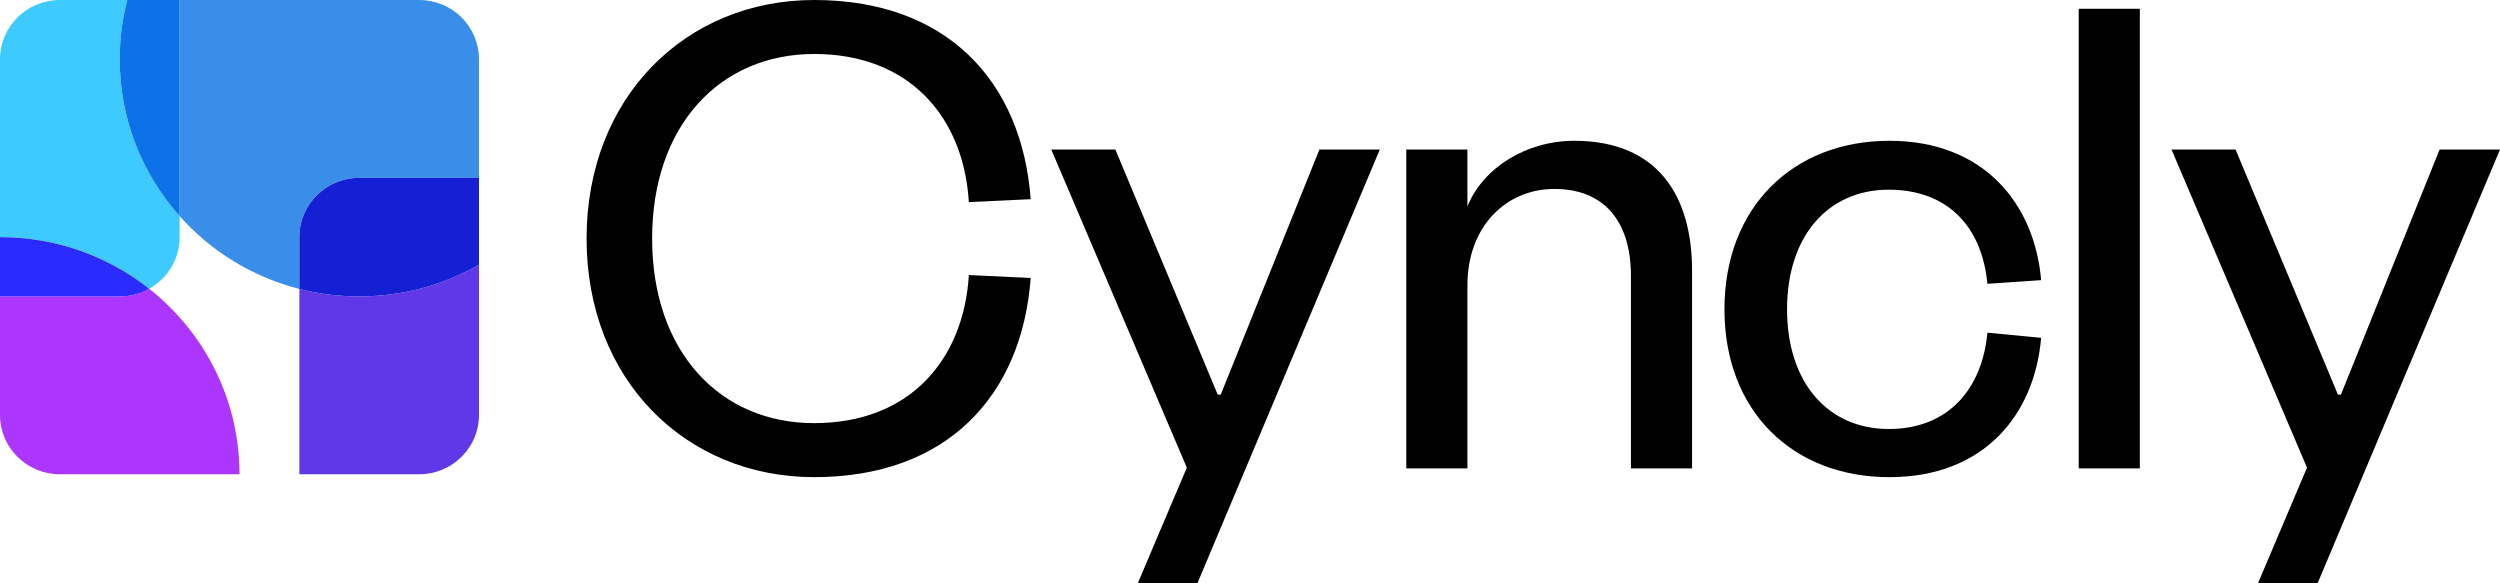
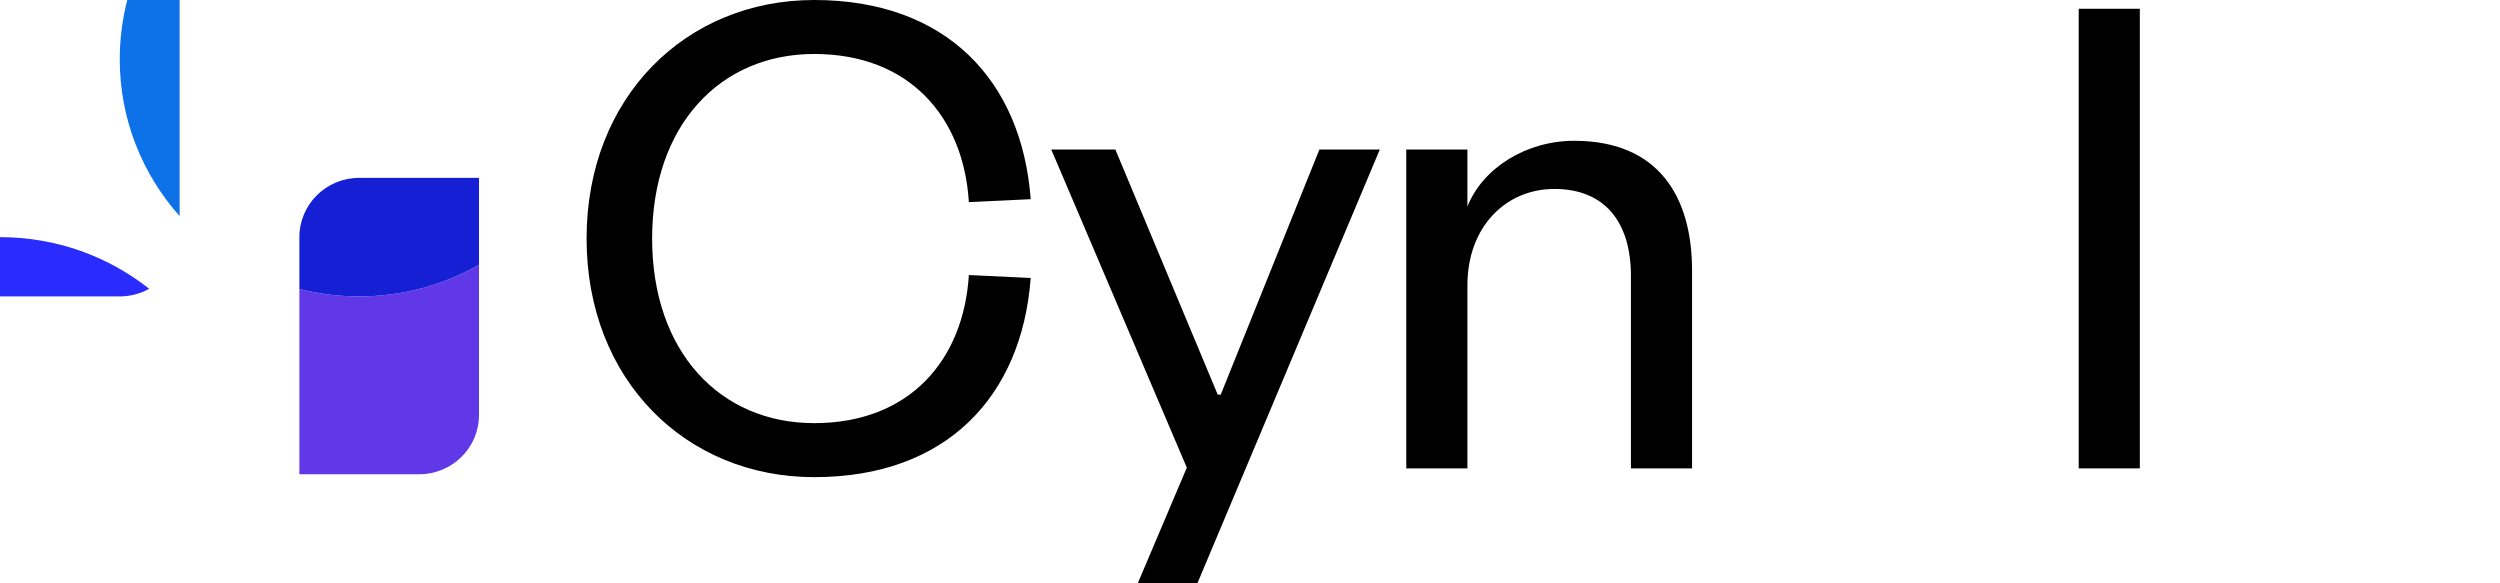
<svg xmlns="http://www.w3.org/2000/svg" width="240" height="56" viewBox="0 0 240 56" fill="none">
-   <path d="M14.321 27.721C13.486 28.189 12.523 28.456 11.496 28.456H0V39.839C0 42.982 2.574 45.531 5.748 45.531H22.992C22.992 38.319 19.605 31.892 14.321 27.721Z" fill="#AD36FF" />
-   <path d="M34.487 17.074H45.983V5.691C45.983 2.548 43.41 0 40.236 0H17.244V20.747C20.239 24.108 24.22 26.587 28.74 27.739V22.765C28.74 19.622 31.313 17.074 34.487 17.074Z" fill="#388EE8" />
  <path d="M45.984 39.839V25.41C42.602 27.347 38.676 28.456 34.488 28.456C32.503 28.456 30.577 28.207 28.74 27.739V45.53H40.236C43.41 45.53 45.984 42.982 45.984 39.839Z" fill="#6038E8" />
  <path d="M34.488 17.074C31.313 17.074 28.74 19.622 28.74 22.765V27.739C30.577 28.207 32.503 28.456 34.488 28.456C38.676 28.456 42.602 27.347 45.984 25.41V17.074H34.488Z" fill="#151FD3" />
-   <path d="M12.22 0H5.748C2.574 0 0 2.548 0 5.691V22.765H5.61305e-05C5.415 22.765 10.392 24.62 14.321 27.721C16.066 26.744 17.244 24.892 17.244 22.765V20.747C13.667 16.734 11.496 11.464 11.496 5.691C11.496 3.726 11.747 1.819 12.22 0Z" fill="#3DCBFF" />
  <path d="M0 22.765V28.456H11.496C12.523 28.456 13.486 28.188 14.321 27.721C10.392 24.62 5.415 22.765 5.61159e-05 22.765H0Z" fill="#292BFF" />
  <path d="M12.22 0C11.748 1.819 11.496 3.726 11.496 5.691C11.496 11.464 13.668 16.734 17.244 20.747V0H12.22Z" fill="#0D71E8" />
  <path d="M78.159 40.621C69.11 40.621 62.604 33.759 62.604 22.903C62.604 12.047 69.11 5.182 78.159 5.182C87.353 5.182 92.513 11.277 93.01 19.401L98.948 19.122C98.098 7.775 90.888 0 78.159 0C65.857 0 56.312 9.314 56.312 22.903C56.312 36.49 65.857 45.806 78.159 45.806C90.888 45.806 98.098 38.032 98.948 26.685L93.01 26.405C92.513 34.53 87.353 40.621 78.159 40.621Z" fill="black" />
  <path d="M126.662 14.357L117.188 37.89H116.903L107.076 14.357H100.923L113.935 44.894L109.224 56H114.948L132.461 14.357H126.662Z" fill="black" />
  <path d="M151.124 13.516C146.528 13.516 142.357 16.109 140.872 19.822V14.358H135.004V44.965H140.872V27.385C140.872 21.782 144.549 18.139 149.216 18.139C154.094 18.139 156.569 21.361 156.569 26.476V44.965H162.439V25.984C162.439 18.84 159.186 13.516 151.124 13.516Z" fill="black" />
-   <path d="M181.316 41.184C175.517 41.184 171.557 36.77 171.557 29.695C171.557 22.624 175.517 18.21 181.316 18.21C187.043 18.21 190.293 21.853 190.789 27.244L195.95 26.894C195.314 19.54 190.436 13.516 181.387 13.516C172.053 13.516 165.547 19.961 165.547 29.695C165.547 39.433 172.053 45.807 181.387 45.807C190.436 45.807 195.314 39.85 195.95 32.429L190.789 31.938C190.293 37.332 187.043 41.184 181.316 41.184Z" fill="black" />
  <path d="M199.556 0.842V44.965H205.423V0.842H199.556Z" fill="black" />
-   <path d="M234.201 14.357L224.727 37.89H224.445L214.615 14.357H208.465L221.474 44.894L216.763 56H222.487L240 14.357H234.201Z" fill="black" />
</svg>